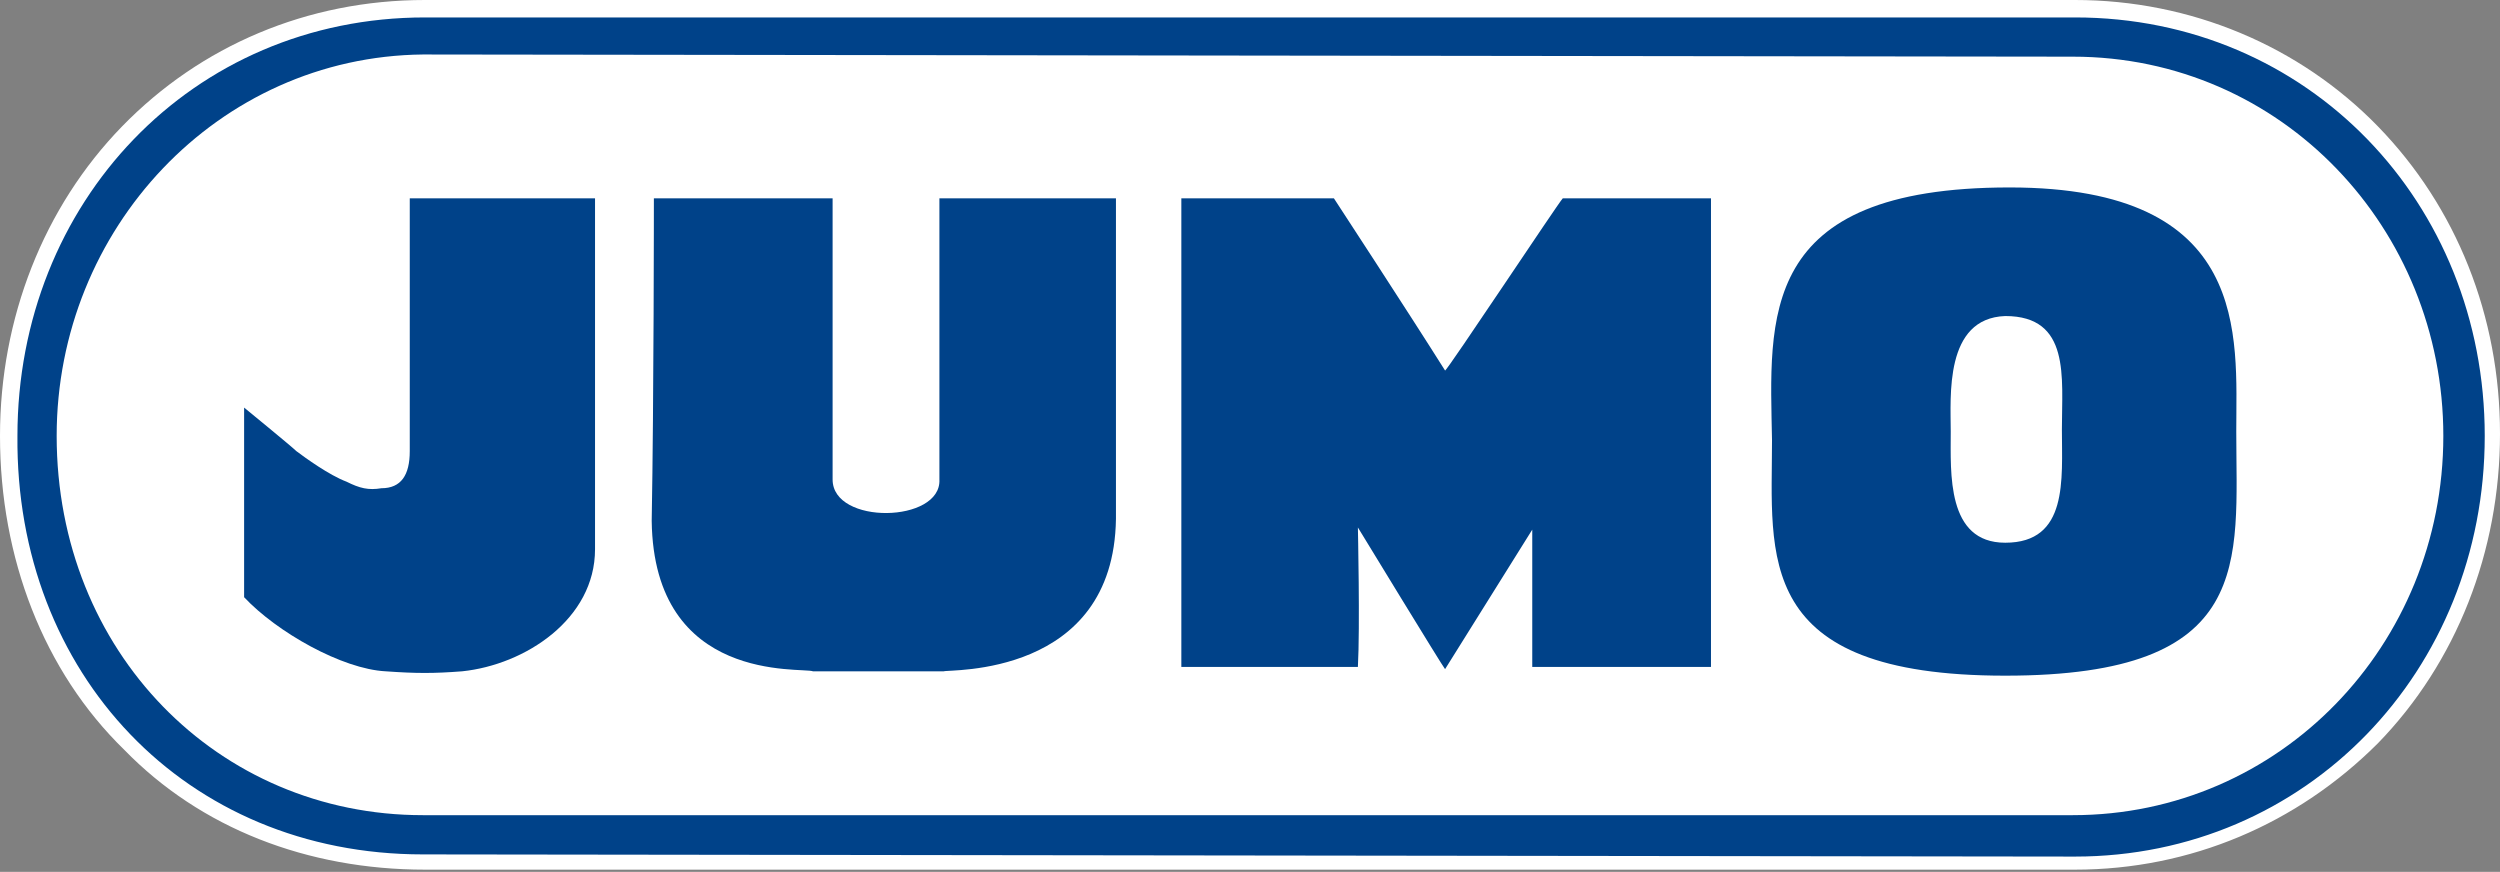
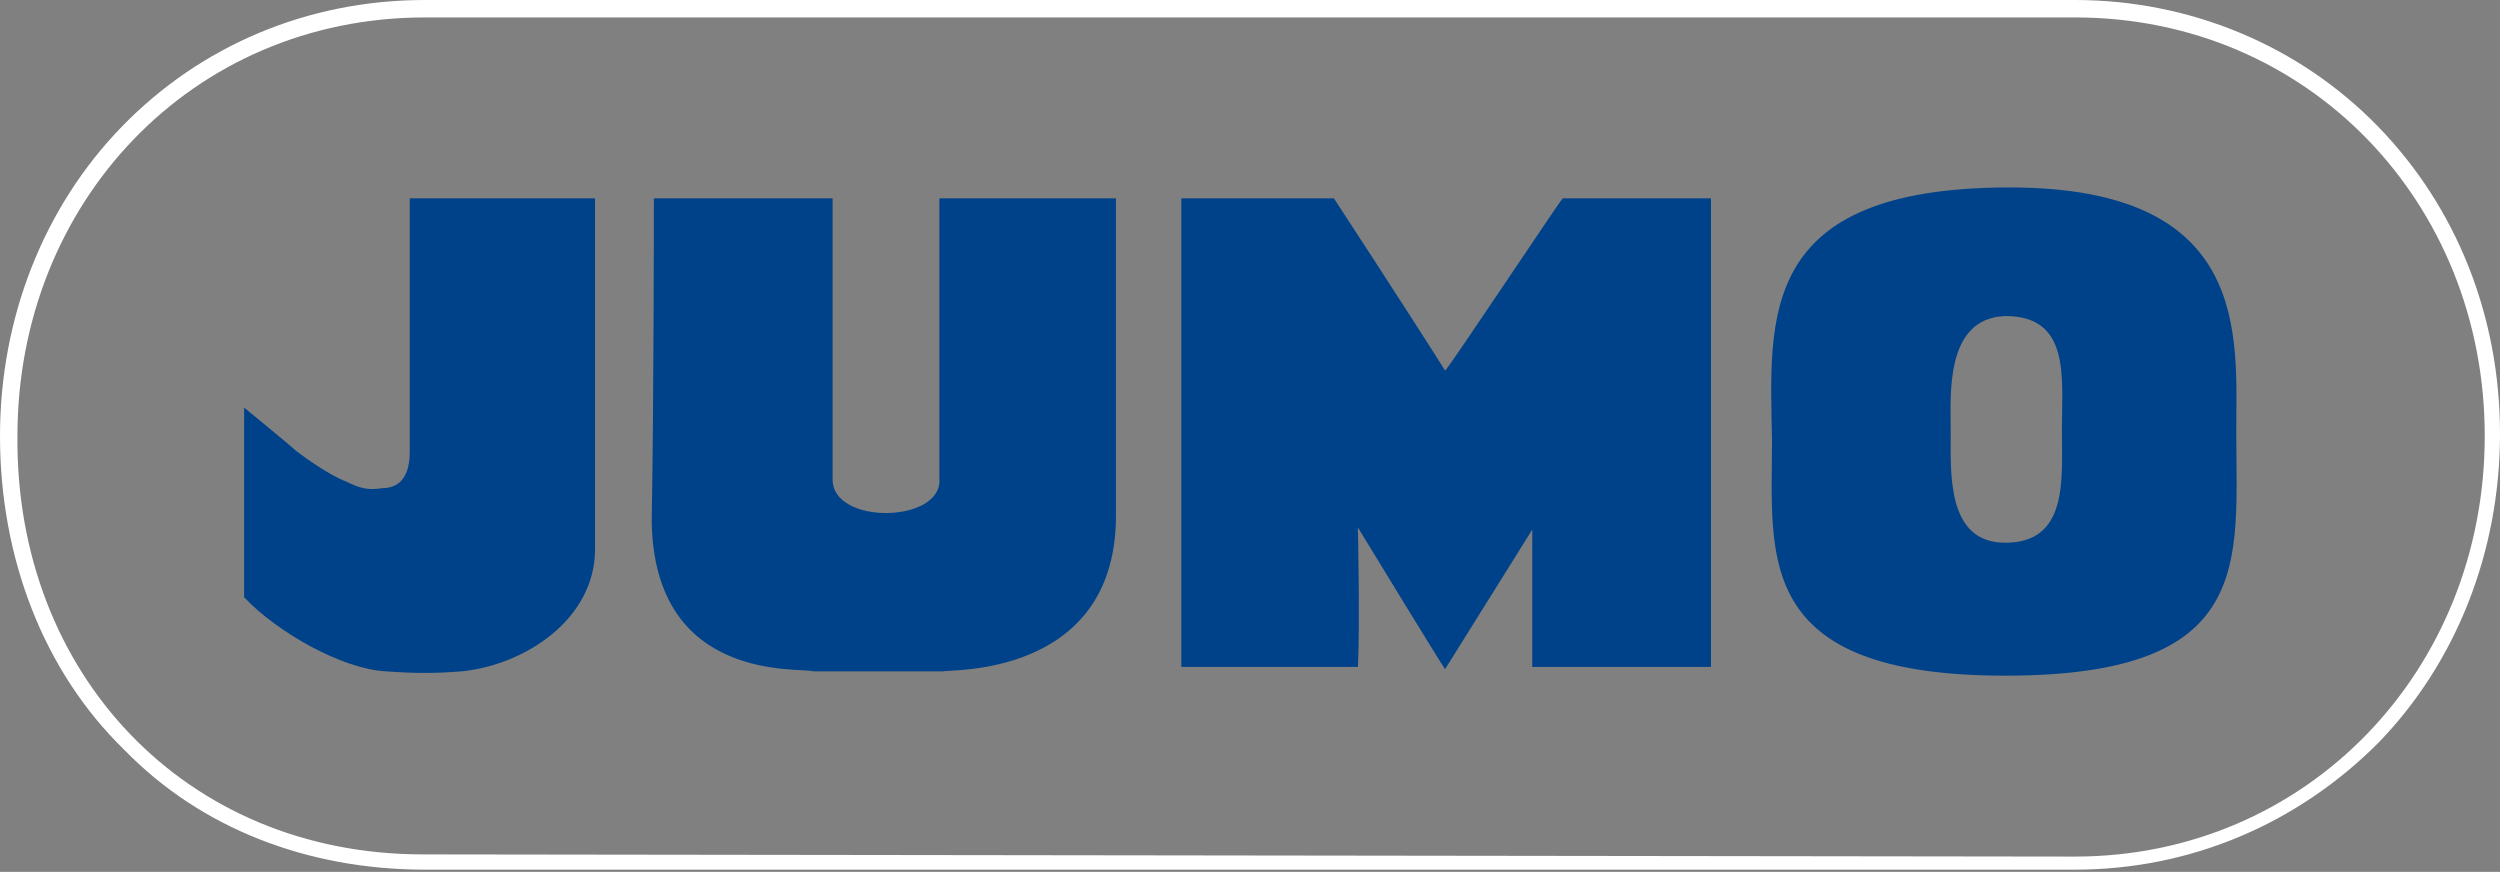
<svg xmlns="http://www.w3.org/2000/svg" version="1.2" baseProfile="tiny" id="Ebene_1" x="0px" y="0px" viewBox="0 0 114.7 40" xml:space="preserve">
  <rect x="0" y="0" width="114.7" height="40" fill="#808080" stroke="none" />
  <g>
-     <path fill-rule="evenodd" fill="#004289" d="M19.5,0.4C8.8,0.4,0.4,9,0.4,20c0,5.5,2,10.6,5.6,14.2c3.5,3.5,8.3,5.4,13.5,5.4   l75.8,0.1c10.7,0,19.1-8.6,19.1-19.6c0-11-8.4-19.6-19.2-19.6H19.5z" />
    <path fill="#FFFFFF" d="M95.2,0H19.5C14.1,0,9.2,2.1,5.6,5.8C2,9.5,0,14.6,0,20c0,5.6,2,10.8,5.7,14.4c3.5,3.6,8.4,5.5,13.8,5.5   c0.5,0,13.6,0,28.8,0c21.4,0,45.6,0,46.9,0c5.3,0,10.2-2.1,13.9-5.8c3.6-3.7,5.6-8.8,5.6-14.2c0-5.4-2-10.4-5.6-14.1   C105.5,2.1,100.5,0,95.2,0L95.2,0z M0.8,20c0-10.7,8-19.2,18.7-19.2c2.1,0,72.6,0,75.7,0C105.9,0.8,114,9.3,114,20l0,0l0,0   c0,10.8-8.2,19.3-18.8,19.3c-2.3,0-74.5-0.1-75.8-0.1C8.5,39.2,0.7,30.9,0.8,20L0.8,20L0.8,20z" />
  </g>
-   <path fill-rule="evenodd" fill="#FFFFFF" d="M112.1,20c0-9.5-7.4-17.4-17-17.4c-2.5,0-73.6-0.1-75.7-0.1C10,2.6,2.6,10.5,2.6,20  c0,9.9,7.4,17.4,16.8,17.4c1.3,0,74.2,0,75.7,0C104.6,37.4,112.1,29.6,112.1,20L112.1,20z" />
  <path fill-rule="evenodd" fill="#004289" d="M27.3,9.1l0,16.1c0,3.2-3.2,5.3-6.1,5.6c-1.3,0.1-2.1,0.1-3.5,0c-2-0.1-5-1.8-6.5-3.4  c0-2.8,0-5.7,0-8.7c0,0,2.2,1.8,2.4,2c0.4,0.3,1.5,1.1,2.3,1.4c0.6,0.3,1,0.4,1.6,0.3c0.9,0,1.3-0.6,1.3-1.7V9.1L27.3,9.1L27.3,9.1z  " />
  <path fill-rule="evenodd" fill="#004289" d="M38.2,9.1c0,0,0,8.8,0,12.9c0,2.1,5,2,4.9,0l0-12.9l8.1,0l0,14.7  c-0.1,7.3-7.7,6.9-7.9,7c-2.1,0-4.1,0-6,0c-0.5-0.2-7.3,0.6-7.4-6.9C30,18.4,30,9.1,30,9.1L38.2,9.1L38.2,9.1z" />
  <path fill-rule="evenodd" fill="#004289" d="M61.2,9.1c0,0,3.4,5.2,5.1,7.9c0.1,0,5.2-7.7,5.4-7.9h6.8v21.5l-8.2,0v-6.3l-4,6.4l0,0  c-0.1-0.1-4-6.5-4-6.5s0.1,4.6,0,6.4c-2.3,0-8.1,0-8.1,0V9.1H61.2L61.2,9.1z" />
-   <path fill-rule="evenodd" fill="#004289" d="M92.2,8.6c11.1,0,10.4,6.8,10.4,11.2c0,6,0.9,11.2-10.6,11.2  c-11.6,0-10.7-5.5-10.7-10.8C81.2,14.6,80.6,8.6,92.2,8.6L92.2,8.6z M89.5,19.8c0,1.9-0.2,5.1,2.5,5.1c2.9,0,2.6-2.9,2.6-5.2  c0-2.4,0.4-5.2-2.6-5.2C89.2,14.6,89.5,18.2,89.5,19.8L89.5,19.8z" />
+   <path fill-rule="evenodd" fill="#004289" d="M92.2,8.6c11.1,0,10.4,6.8,10.4,11.2c0,6,0.9,11.2-10.6,11.2  c-11.6,0-10.7-5.5-10.7-10.8C81.2,14.6,80.6,8.6,92.2,8.6L92.2,8.6M89.5,19.8c0,1.9-0.2,5.1,2.5,5.1c2.9,0,2.6-2.9,2.6-5.2  c0-2.4,0.4-5.2-2.6-5.2C89.2,14.6,89.5,18.2,89.5,19.8L89.5,19.8z" />
</svg>